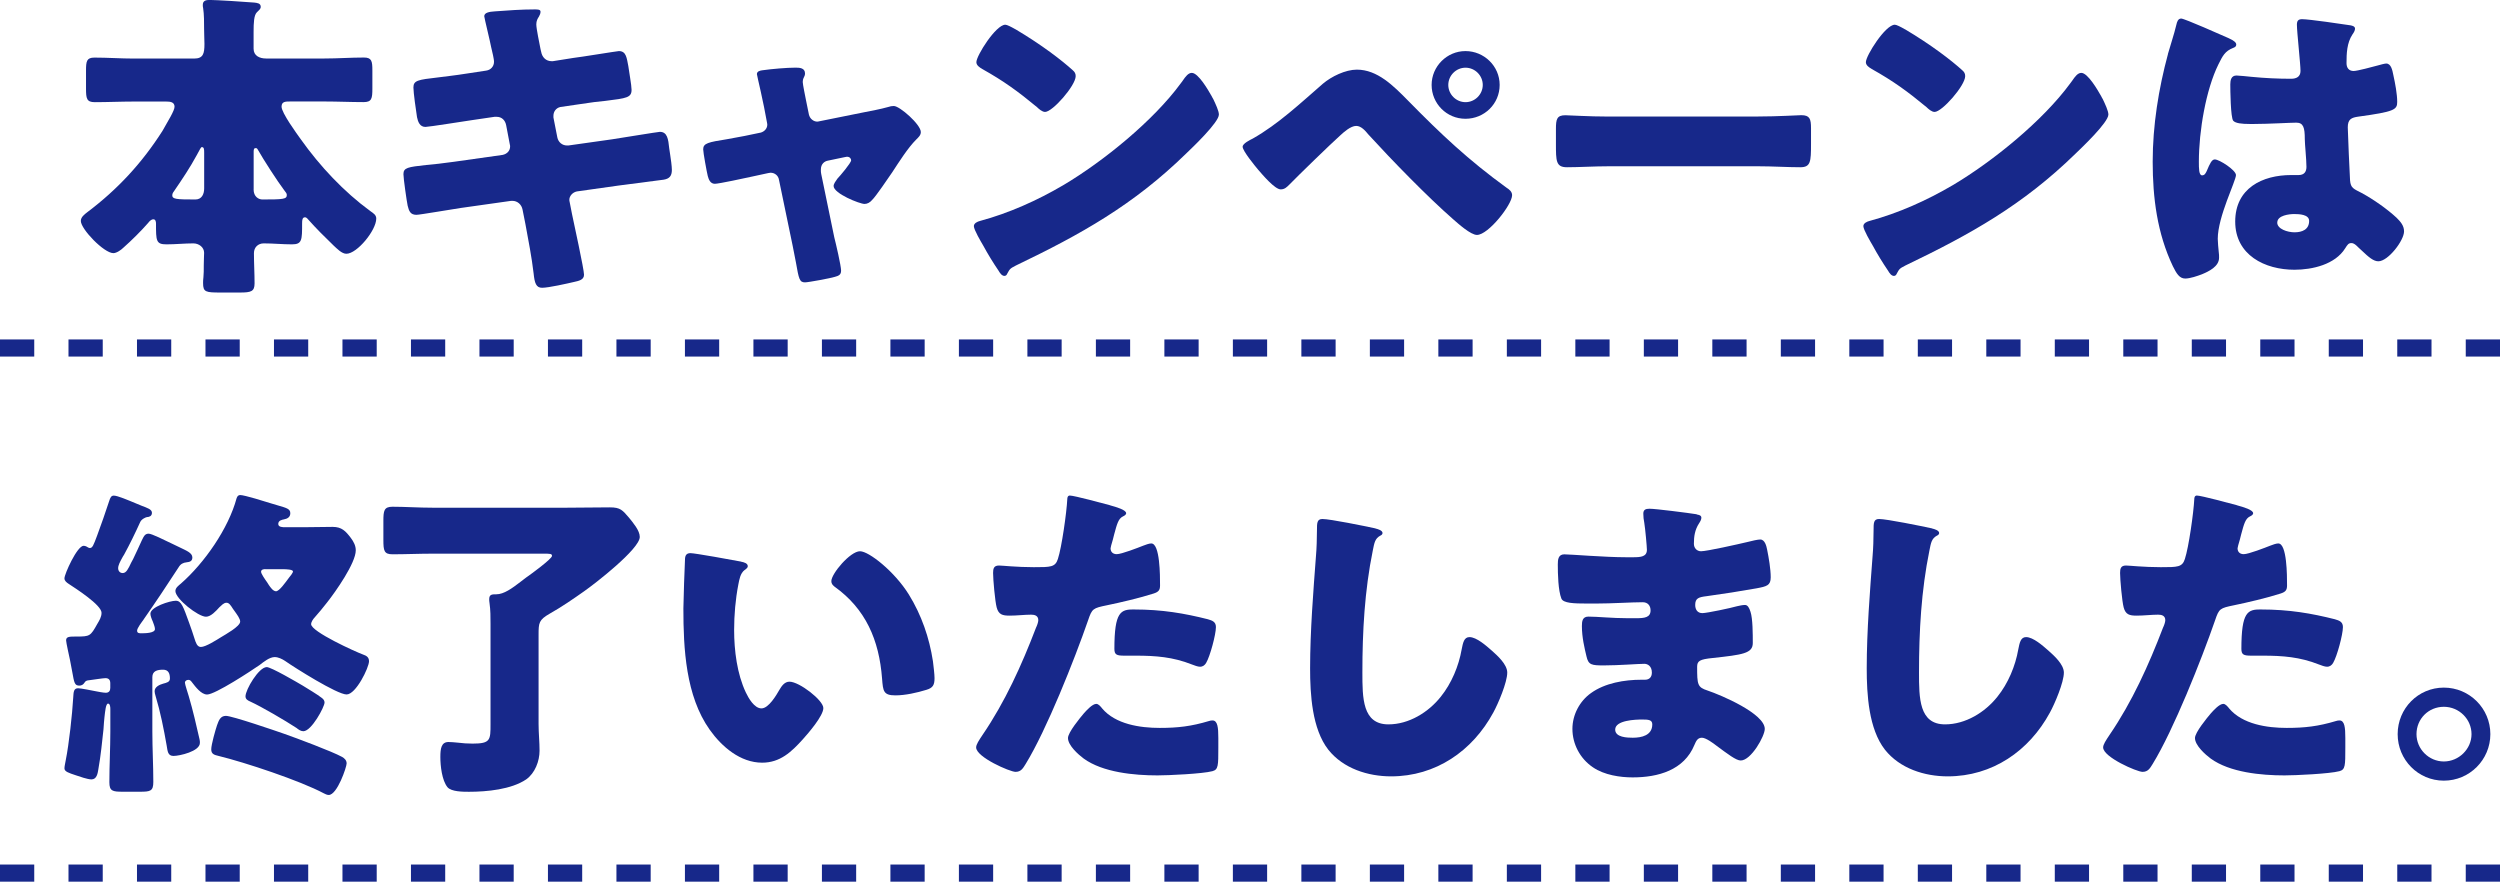
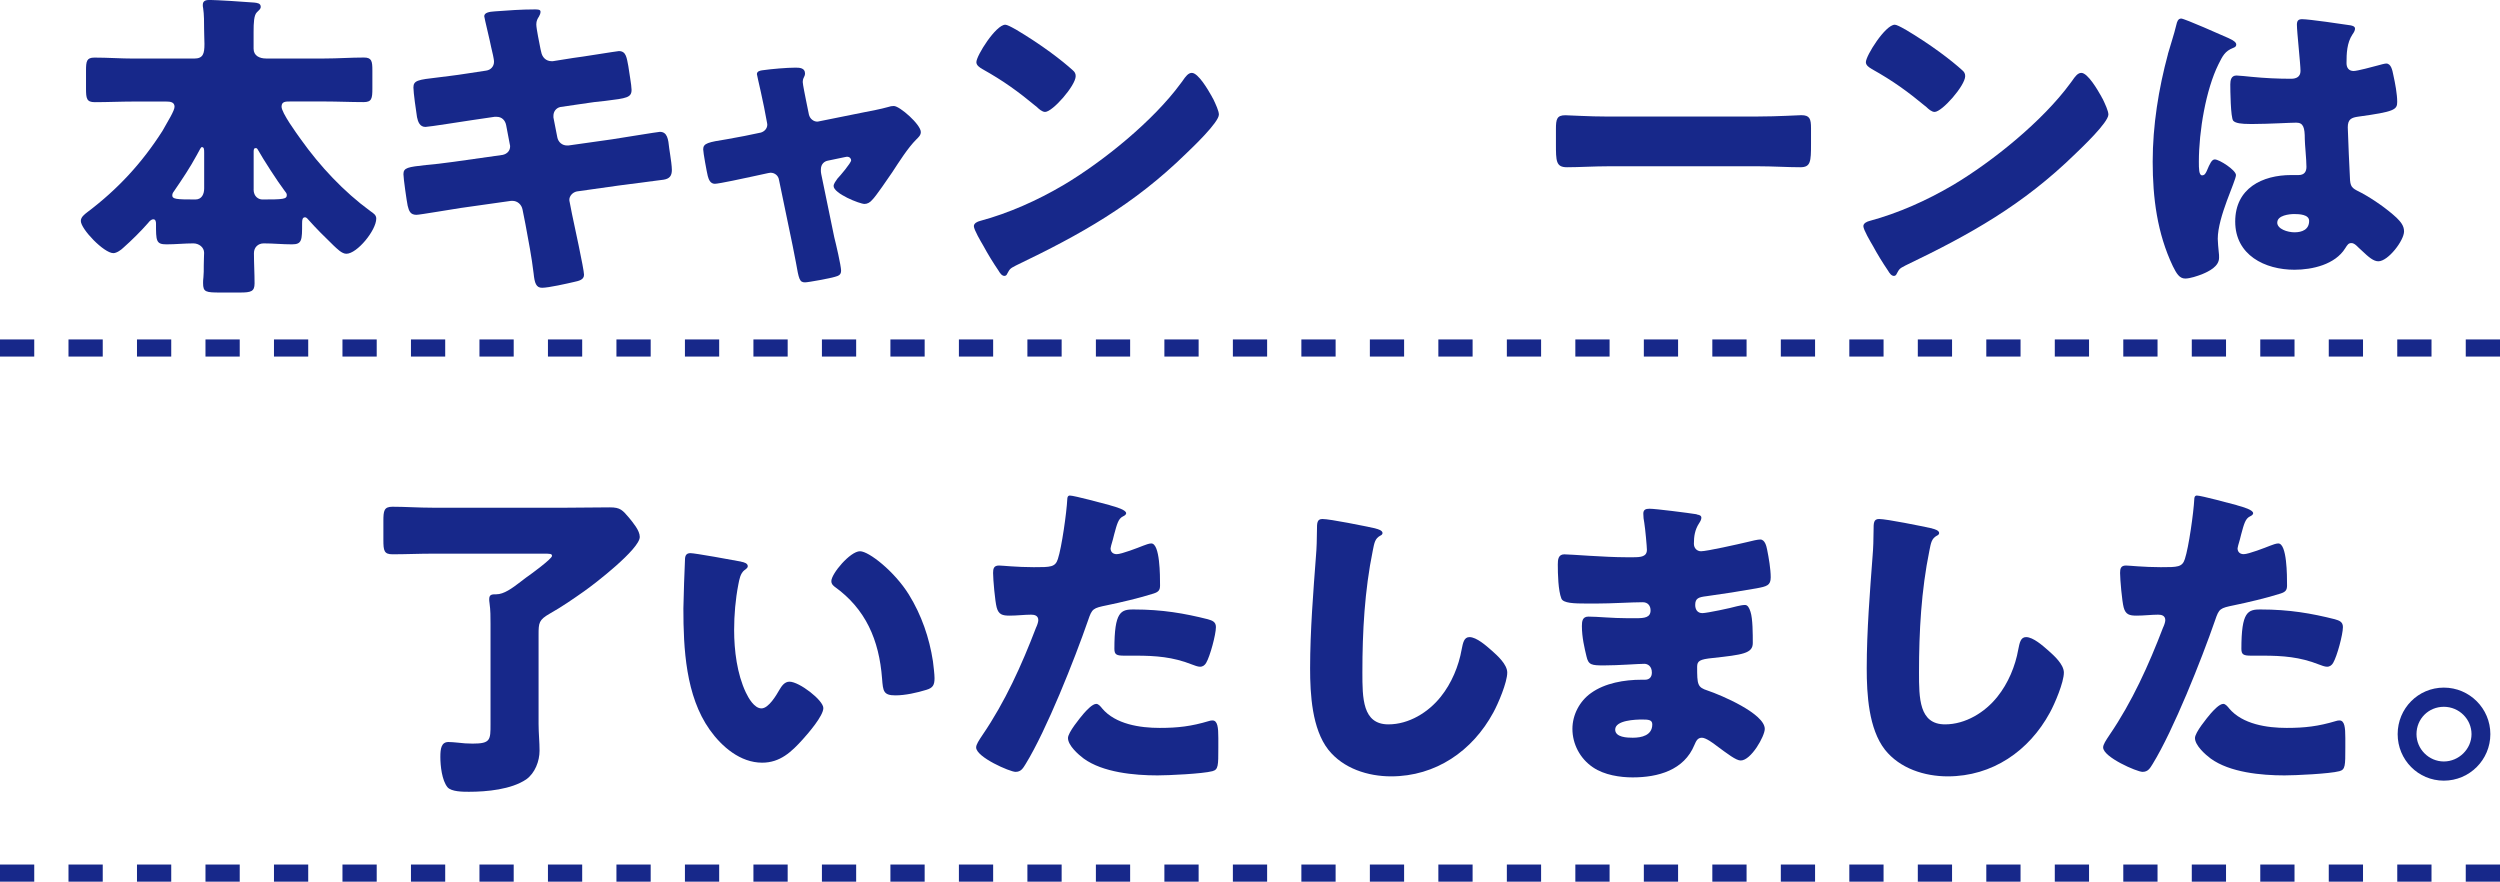
<svg xmlns="http://www.w3.org/2000/svg" id="_レイヤー_2" data-name="レイヤー 2" viewBox="0 0 438 154.47">
  <defs>
    <style>
      .cls-1 {
        fill: none;
        stroke: #17288a;
        stroke-dasharray: 6 6;
        stroke-miterlimit: 10;
        stroke-width: 3px;
      }

      .cls-2 {
        fill: #17288a;
      }
    </style>
  </defs>
  <g id="design">
    <g>
      <g>
        <path class="cls-2" d="M23.45,17.79c-2.28,0-4.56.11-6.84.11-1.43,0-1.54-.63-1.54-2.39v-3.14c0-1.65.11-2.28,1.48-2.28,2.34,0,4.62.17,6.9.17h10.55c1.6,0,1.82-.85,1.82-2.57,0-.68-.06-1.54-.06-2.51,0-1.14,0-2.68-.17-3.76-.06-.23-.06-.4-.06-.57,0-.74.57-.86,1.2-.86,1.03,0,6.56.34,7.81.46.51.06,1.14.11,1.14.74,0,.4-.29.57-.68.97-.51.51-.57,1.82-.57,3.42v2.96c0,1.25,1.08,1.71,2.17,1.71h10.26c2.28,0,4.56-.17,6.9-.17,1.37,0,1.48.63,1.48,2.28v3.14c0,1.77-.11,2.39-1.54,2.39-2.28,0-4.56-.11-6.84-.11h-5.99c-.85,0-1.54,0-1.54.91,0,1.08,2.62,4.67,3.36,5.7,3.36,4.73,7.52,9.18,12.2,12.6.57.4,1.03.68,1.03,1.31,0,2.05-3.36,6.16-5.24,6.16-.8,0-1.65-.91-2.22-1.43-1.54-1.48-3.14-3.08-4.45-4.56-.23-.28-.4-.4-.57-.4-.46,0-.51.46-.51,1.03,0,2.96,0,3.71-1.77,3.71-1.65,0-3.31-.17-4.96-.17-.97,0-1.71.68-1.71,1.71,0,1.77.11,3.53.11,5.3,0,1.43-.63,1.6-2.57,1.6h-3.31c-2.68,0-3.14-.06-3.14-1.65,0-.29,0-.57.06-1.03.06-.57.06-1.25.06-2.11s.06-1.82.06-2.17c0-.97-.91-1.65-1.88-1.65-1.54,0-3.14.17-4.73.17-1.82,0-1.82-.63-1.82-3.65,0-.28-.06-.74-.46-.74s-.74.4-.91.63c-1.25,1.43-2.91,3.08-4.33,4.33-.4.4-1.2.97-1.77.97-1.65,0-5.7-4.22-5.7-5.64,0-.68.63-1.14,1.14-1.54,5.3-3.99,9.58-8.61,13.17-14.25.11-.17.17-.29.29-.51.63-1.14,1.82-3.02,1.82-3.71,0-.85-.8-.91-1.48-.91h-5.64ZM35.77,26.74c0-.51,0-.97-.4-.97-.17,0-.29.29-.91,1.43-1.14,2.11-2.51,4.16-3.88,6.16-.17.23-.4.51-.4.85,0,.68.68.74,4.05.74,1.14,0,1.54-.97,1.54-1.94v-6.27ZM44.43,33.18c0,1.31.91,1.77,1.54,1.77,3.71,0,4.28-.06,4.28-.8,0-.28-.23-.51-.4-.74-1.25-1.65-3.71-5.47-4.67-7.18-.17-.28-.23-.28-.4-.28-.34,0-.34.34-.34.74v6.5Z" />
        <path class="cls-2" d="M85.18,12.37c.8-.11,1.37-.74,1.37-1.54,0-.4-.11-.74-.17-1.14l-.34-1.48c-.11-.68-1.2-5.13-1.2-5.36,0-.63.85-.8,1.88-.86,2.28-.17,4.62-.34,6.95-.34.51,0,1.03,0,1.03.4,0,.29-.11.57-.28.86-.23.34-.46.74-.46,1.37,0,.74.57,3.42.74,4.33l.11.46c.17.97.85,1.65,1.82,1.65h.23l3.59-.57c1.08-.11,7.7-1.2,7.98-1.2,1.31,0,1.37,1.25,1.65,2.62.11.91.57,3.36.57,4.16,0,1.37-.85,1.48-4.56,1.94-1.2.11-2.62.28-4.45.57l-3.48.51c-.74.17-1.2.8-1.2,1.54v.29l.68,3.48c.17.85.85,1.43,1.71,1.43h.23l7.64-1.08c1.14-.17,8.09-1.31,8.38-1.31,1.31,0,1.48,1.25,1.65,2.91l.17,1.14c.11.68.29,2,.29,2.62,0,1.03-.4,1.54-1.43,1.71-.51.06-7.07.91-7.92,1.03l-7.3,1.03c-.8.17-1.31.86-1.31,1.43,0,.11,0,.29.06.46l.4,2.05c.34,1.65,2.11,9.69,2.11,10.66,0,.91-.97,1.08-1.71,1.25-1.2.28-4.5,1.03-5.64,1.03-1.03,0-1.31-.8-1.48-2.51-.34-2.91-.91-5.76-1.43-8.61l-.51-2.57c-.17-.91-.91-1.54-1.77-1.54h-.23l-8.84,1.25c-1.2.17-7.18,1.2-7.75,1.2-1.08,0-1.31-.68-1.54-1.6-.17-.8-.74-4.79-.74-5.53,0-1.14.8-1.25,3.99-1.6,1.25-.11,2.85-.28,4.9-.57l8.49-1.2c.8-.17,1.31-.74,1.31-1.48,0-.11,0-.17-.06-.4l-.63-3.31c-.17-.91-.8-1.48-1.65-1.48h-.4l-3.88.57c-1.2.17-7.64,1.2-8.21,1.2-.97,0-1.31-.86-1.48-1.71-.17-1.03-.63-4.33-.63-5.19,0-1.25.8-1.37,4.28-1.77,1.25-.17,2.96-.34,5.07-.68l3.36-.51Z" />
        <path class="cls-2" d="M133.18,23.26c.74-.17,1.25-.74,1.25-1.43,0-.17-.06-.34-.06-.4l-.51-2.68c-.06-.23-.29-1.43-.57-2.68-.34-1.54-.68-2.96-.68-3.08,0-.51.57-.63.97-.68,1.6-.23,4.28-.46,5.81-.46.74,0,1.65.06,1.65,1.03,0,.28-.11.51-.23.74s-.17.51-.17.74c0,.4.46,2.62.57,3.19l.51,2.51c.17.74.8,1.25,1.48,1.25.11,0,.29-.06.34-.06l7.64-1.54c1.48-.29,3.02-.57,4.45-.97.29-.11.63-.17.97-.17,1.03,0,4.73,3.25,4.73,4.56,0,.57-.4.91-.8,1.31-1.48,1.48-3.02,3.93-4.22,5.76-.68.97-2.85,4.22-3.53,4.85-.34.4-.8.68-1.31.68-.85,0-5.42-1.82-5.42-3.14,0-.4.4-.91.68-1.31.4-.4,2.39-2.74,2.39-3.19,0-.23-.17-.63-.74-.63-.11,0-.23.06-.34.06l-3.02.63c-.57.11-1.2.57-1.2,1.54v.23c0,.06,0,.34.06.57l2.28,11.06c.28,1.08,1.2,5.02,1.2,5.87,0,.74-.46.91-1.08,1.08-.68.23-4.67.97-5.24.97-.97,0-1.08-.57-1.6-3.53-.17-.8-.34-1.77-.57-2.91l-2.39-11.52c-.11-.74-.74-1.25-1.48-1.25-.11,0-.28.06-.4.06l-2.91.63c-1.03.23-5.76,1.25-6.44,1.25-.8,0-1.08-.74-1.25-1.37-.17-.68-.8-4.1-.8-4.67,0-1.08.91-1.25,4.16-1.77.85-.17,1.88-.34,3.08-.57l2.74-.57Z" />
        <path class="cls-2" d="M212.24,16.76c.11.17.17.4.34.63.4.85.97,2.05.97,2.68,0,1.37-4.62,5.76-5.81,6.9-9.18,8.95-18.36,14.08-29.76,19.55-1.14.57-1.08.68-1.54,1.48-.06.17-.23.34-.46.34-.46,0-.8-.51-1.03-.91-.97-1.43-1.88-2.91-2.68-4.39-.4-.68-1.65-2.79-1.65-3.42,0-.51.63-.8,1.08-.91,5.07-1.37,10.03-3.59,14.59-6.27,7.01-4.16,15.79-11.29,20.58-17.84.11-.17.23-.28.34-.46.51-.74.97-1.37,1.6-1.37,1.14,0,2.91,3.08,3.42,3.99ZM177.92,5.13c4.62,2.74,8.15,5.47,10.03,7.18.34.29.51.57.51,1.03,0,1.65-4.05,6.27-5.36,6.27-.51,0-1.08-.51-1.43-.85-3.31-2.74-5.81-4.56-9.58-6.67-.46-.28-1.03-.63-1.03-1.2,0-1.14,3.42-6.56,5.07-6.56.29,0,.97.34,1.77.8Z" />
-         <path class="cls-2" d="M246.73,17.67c5.76,5.87,10.55,10.38,17.22,15.22.46.29.97.68.97,1.31,0,1.65-4.16,6.96-6.16,6.96-1.08,0-3.25-1.94-4.16-2.74-4.5-3.93-10.77-10.38-14.88-14.88-.51-.63-1.25-1.48-2.11-1.48-.97,0-2.17,1.08-2.85,1.71-1.54,1.37-7.41,7.07-8.84,8.55-.46.46-.85.86-1.54.86-1.03,0-3.19-2.57-3.93-3.42-.57-.68-2.74-3.31-2.74-4.05,0-.57,1.31-1.2,1.77-1.43,4.45-2.51,8.44-6.27,12.31-9.63,1.48-1.25,3.93-2.45,5.93-2.45,3.59,0,6.38,2.79,9.01,5.47ZM262.74,14.88c0,3.31-2.68,5.93-5.99,5.93s-5.93-2.68-5.93-5.93,2.68-5.93,5.93-5.93,5.99,2.62,5.99,5.93ZM253.74,14.88c0,1.65,1.37,3.02,3.02,3.02s3.02-1.37,3.02-3.02-1.37-3.02-3.02-3.02-3.02,1.37-3.02,3.02Z" />
        <path class="cls-2" d="M308.06,20.41c3.36,0,7.01-.23,7.52-.23,1.48,0,1.71.63,1.71,2.28v2.74c0,3.14-.06,4.1-1.88,4.1-2.22,0-4.85-.17-7.35-.17h-26.22c-2.51,0-5.19.17-7.3.17-1.94,0-1.94-1.08-1.94-4.1v-2.62c0-1.71.17-2.39,1.65-2.39.8,0,3.99.23,7.58.23h26.22Z" />
        <path class="cls-2" d="M368.08,16.76c.11.17.17.4.34.63.4.85.97,2.05.97,2.68,0,1.37-4.62,5.76-5.81,6.9-9.18,8.95-18.36,14.08-29.76,19.55-1.14.57-1.08.68-1.54,1.48-.06.17-.23.34-.46.34-.46,0-.8-.51-1.03-.91-.97-1.43-1.88-2.91-2.68-4.39-.4-.68-1.65-2.79-1.65-3.42,0-.51.63-.8,1.08-.91,5.07-1.37,10.03-3.59,14.59-6.27,7.01-4.16,15.79-11.29,20.58-17.84.11-.17.23-.28.34-.46.51-.74.97-1.37,1.6-1.37,1.14,0,2.91,3.08,3.42,3.99ZM333.76,5.13c4.62,2.74,8.15,5.47,10.03,7.18.34.29.51.57.51,1.03,0,1.65-4.05,6.27-5.36,6.27-.51,0-1.08-.51-1.43-.85-3.31-2.74-5.81-4.56-9.58-6.67-.46-.28-1.03-.63-1.03-1.2,0-1.14,3.42-6.56,5.07-6.56.29,0,.97.34,1.77.8Z" />
        <path class="cls-2" d="M379.82,9.46c.51-1.82,1.03-3.25,1.48-5.13.11-.51.29-1.08.85-1.08s7.24,2.96,8.27,3.42c1.03.46,1.37.8,1.37,1.14s-.23.46-.51.57c-1.48.57-1.88,1.43-2.62,2.91-2.17,4.39-3.42,11.63-3.42,17.04,0,1.2,0,2.39.57,2.39.46,0,.63-.4.8-.74.57-1.37.91-2.05,1.42-2.05.8,0,3.71,1.88,3.71,2.74,0,1.03-3.19,7.3-3.19,11.17,0,.63.11,1.6.17,2.28.06.34.06.74.06,1.03,0,1.54-1.77,2.39-3.02,2.91-.74.28-2.05.74-2.91.74-1.03,0-1.54-.91-2.17-2.17-2.74-5.76-3.53-11.97-3.53-18.3s1.03-12.77,2.68-18.87ZM411.86,4.45c.29.06.74.17.74.57,0,.29-.17.63-.46,1.03-.97,1.48-1.03,3.31-1.03,5.02,0,.8.4,1.37,1.25,1.37.63,0,3.36-.74,4.22-.97.4-.11,1.2-.34,1.48-.34.85,0,1.08,1.14,1.25,2,.34,1.54.68,3.36.68,4.73s-.51,1.71-6.78,2.57c-1.25.17-1.88.46-1.88,1.88,0,.74.34,8.49.4,9.29.11,1.37.63,1.48,2.05,2.22,2,1.08,4.45,2.79,6.1,4.33.68.68,1.31,1.37,1.31,2.39,0,1.6-2.79,5.24-4.5,5.24-.86,0-1.71-.74-2.91-1.88-.23-.23-.46-.4-.68-.63-.34-.34-.68-.68-1.14-.68-.51,0-.68.28-1.08.91-1.77,2.85-5.76,3.76-8.89,3.76-5.19,0-10.38-2.57-10.38-8.44s4.79-8.15,9.8-8.15h1.31c.97,0,1.37-.57,1.37-1.43,0-1.31-.29-3.99-.29-4.9,0-1.94-.23-2.85-1.48-2.85-1.03,0-4.96.23-7.35.23h-.86c-1.31,0-2.45-.11-2.85-.57-.46-.57-.51-5.36-.51-6.38,0-.74.17-1.54,1.08-1.54.34,0,2.11.17,2.62.23,2.34.23,4.67.34,6.95.34.91,0,1.65-.34,1.65-1.37,0-1.2-.63-6.84-.63-8.1,0-.68.23-.97.91-.97,1.2,0,7.07.86,8.49,1.08ZM398.97,38.99c0,1.14,1.82,1.71,3.02,1.71,1.31,0,2.57-.46,2.57-2,0-1.14-1.77-1.2-2.62-1.2s-2.96.23-2.96,1.48Z" />
-         <path class="cls-2" d="M25.16,108.55c-.29.4-1.14,1.48-1.14,1.94s.4.46.74.46c.57,0,2.39,0,2.39-.74,0-.4-.29-1.03-.4-1.37-.17-.34-.4-.97-.4-1.31,0-1.2,3.42-2.28,4.45-2.28.97,0,1.31,1.03,2.34,3.88.34.97.68,1.88.97,2.85.17.51.4,1.37,1.08,1.37.85,0,2.79-1.25,3.53-1.71.74-.46,3.36-1.88,3.36-2.74,0-.51-.57-1.25-.97-1.82-.11-.17-.23-.29-.29-.4-.4-.63-.68-1.08-1.14-1.08-.51,0-.91.51-1.25.8-.57.63-1.48,1.65-2.34,1.65-1.37,0-5.36-3.14-5.36-4.5,0-.57.57-.97.97-1.31,4.1-3.59,8.32-9.63,9.75-14.94.11-.34.29-.57.63-.57.74,0,4.39,1.14,5.47,1.48.34.11.74.23,1.14.34,1.6.46,2.17.63,2.17,1.37,0,.68-.51.97-1.14,1.08-.29.06-.97.17-.97.8,0,.57.8.57,1.2.57h3.14c1.71,0,3.42-.06,5.19-.06,1.6,0,2.28.74,3.19,1.94.51.68.86,1.37.86,2.17,0,2.22-3.53,7.24-5.02,9.12-.74.97-1.43,1.77-2.17,2.62-.28.29-.63.8-.63,1.2,0,1.31,7.81,4.85,9.06,5.3.68.23,1.08.51,1.08,1.2,0,1.08-2.28,5.81-3.93,5.81s-9.06-4.67-10.77-5.87c-.51-.34-1.2-.68-1.82-.68-.91,0-1.94.85-2.62,1.37-1.48,1.03-7.81,5.19-9.23,5.19-1.03,0-2.05-1.37-2.62-2.11-.17-.23-.34-.46-.63-.46-.34,0-.63.17-.63.51,0,.29.57,2,.68,2.39.74,2.51,1.31,5.02,1.88,7.52.06.23.06.4.06.63,0,1.48-3.59,2.28-4.62,2.28s-1.03-.86-1.2-1.82c-.51-2.91-1.08-5.81-1.94-8.67-.11-.4-.17-.57-.17-.86,0-.74.86-1.14,1.48-1.31.63-.17,1.2-.28,1.2-.91,0-.91-.29-1.54-1.2-1.54-1.03,0-1.88.23-1.88,1.31v9.52c0,2.96.17,5.93.17,8.84,0,1.6-.51,1.71-2.34,1.71h-3.02c-1.77,0-2.34-.11-2.34-1.65,0-2.96.17-5.93.17-8.89v-3.99c0-.34-.06-.91-.4-.91-.4,0-.51,1.37-.63,2.39-.06.28-.11,1.43-.17,2.11-.23,2.05-.46,4.56-.91,7.07-.11.68-.28,1.71-1.2,1.71-.68,0-2.11-.51-2.79-.74-1.2-.4-1.94-.63-1.94-1.2,0-.34.17-1.08.23-1.43.57-2.85,1.14-8.04,1.31-11,.06-.91.06-1.6.85-1.6.51,0,2.45.4,3.02.51.29.06,1.42.28,1.82.28.57,0,.8-.34.8-.85v-.8c0-.57-.23-.91-.85-.91-.4,0-2.17.28-2.68.34-.74.06-.8.17-1.03.51-.17.28-.51.46-.85.46-.85,0-.91-.51-1.25-2.39-.11-.57-.23-1.25-.4-2.11-.11-.51-.68-3.08-.68-3.42,0-.68.57-.68,1.82-.68,2.34,0,2.45-.06,3.65-2.22.34-.57.74-1.2.74-1.94,0-1.37-4.56-4.28-5.76-5.07-.34-.23-.74-.51-.74-.97,0-.74,2.22-5.7,3.36-5.7.17,0,.34.06.46.11.28.17.46.28.63.28.46,0,.63-.46,1.25-2.11.74-2,1.48-4.1,2.11-6.04.23-.74.4-1.03.85-1.03.63,0,2.51.8,3.88,1.37.4.17.68.28.97.4,1.03.4,1.82.63,1.82,1.25s-.57.74-.85.74c-.17,0-.97.34-1.2.86-.91,2-1.82,3.88-2.85,5.76-.11.17-.23.34-.34.57-.34.63-.68,1.25-.68,1.77,0,.46.29.85.8.85.63,0,.97-.74,1.48-1.82.11-.23.23-.4.34-.63.51-1.08,1.03-2.17,1.54-3.31.4-.86.63-1.14,1.2-1.14.51,0,2.68,1.08,4.22,1.82.57.28,1.03.51,1.31.63,1.03.51,2.11.91,2.11,1.71,0,.63-.4.8-1.03.86-.57.06-1.03.28-1.37.86-2,3.08-4.05,6.16-6.16,9.18ZM38.04,127.02c.29-.8.57-1.6,1.54-1.6,1.08,0,8.72,2.62,10.2,3.14,2.11.74,8.38,3.08,10.15,4.05.4.23.8.57.8,1.14,0,.63-1.65,5.53-3.14,5.53-.29,0-.63-.17-.86-.29-4.16-2.22-13.8-5.42-18.47-6.56-.68-.17-1.25-.29-1.25-1.14s.74-3.42,1.03-4.28ZM46.71,116.87c.8,0,5.36,2.68,6.33,3.25.91.57,2.56,1.54,3.36,2.17.29.23.46.46.46.8,0,.74-2.28,5.02-3.71,5.02-.46,0-.85-.29-1.2-.57-2-1.31-6.1-3.71-8.09-4.62-.4-.17-.85-.4-.85-.91,0-1.2,2.34-5.13,3.71-5.13ZM46.48,99.71c-.28,0-.74.06-.74.46,0,.34.63,1.25,1.08,1.88.11.17.17.29.29.46.28.4.74,1.08,1.25,1.08.57,0,1.65-1.54,2.28-2.39.17-.23.23-.29.4-.51.17-.23.29-.46.29-.57,0-.34-1.08-.4-1.88-.4h-2.96Z" />
        <path class="cls-2" d="M94.36,126.91c0,1.54.17,3.08.17,4.62,0,1.82-.8,3.93-2.34,5.02-2.62,1.77-6.9,2.17-10.03,2.17-1.03,0-3.08,0-3.76-.8-.97-1.2-1.25-3.71-1.25-5.3,0-1.48.17-2.62,1.43-2.62.4,0,1.14.06,1.6.11.85.11,1.77.17,2.62.17,3.14,0,3.14-.63,3.14-3.42v-17.56c0-1.25,0-2.39-.17-3.59-.06-.34-.06-.57-.06-.74,0-.85.51-.85,1.25-.85,1.31,0,2.74-1.03,4.28-2.22.34-.23.63-.51.97-.74.68-.46,4.5-3.25,4.5-3.76,0-.4-.28-.4-1.6-.4h-19.33c-2.34,0-4.67.11-7.01.11-1.48,0-1.6-.63-1.6-2.51v-3.31c0-1.82.11-2.51,1.6-2.51,2.17,0,4.62.17,7.01.17h23.49c2.51,0,5.07-.06,7.58-.06,1.88,0,2.22.51,3.36,1.82.68.85,1.88,2.22,1.88,3.36,0,2.11-7.87,8.21-9.75,9.52-1.94,1.37-3.93,2.74-6.04,3.93-1.88,1.08-1.94,1.6-1.94,3.65v15.73Z" />
        <path class="cls-2" d="M129.81,98.4c.57.11,1.2.29,1.2.8,0,.23-.17.4-.57.68-.74.57-.91,1.65-1.08,2.51-.51,2.62-.74,5.36-.74,7.98,0,3.59.51,7.7,2.05,10.95.46.97,1.48,2.79,2.74,2.79s2.62-2.34,3.14-3.25c.4-.68.91-1.43,1.77-1.43,1.71,0,5.93,3.25,5.93,4.62s-2.62,4.39-3.59,5.47c-2,2.22-3.99,4.1-7.13,4.1-3.82,0-7.07-2.79-9.18-5.76-4.22-5.93-4.62-14.25-4.62-21.26,0-1.08.23-7.98.29-8.78.06-.63.34-.91.97-.91.74,0,7.41,1.2,8.84,1.48ZM150.68,96.58c1.54,0,6.04,3.53,8.55,7.58,2.22,3.59,3.59,7.58,4.22,11.69.11.91.28,2.28.28,2.96,0,1.2-.28,1.71-1.43,2.05-1.65.51-3.71.97-5.42.97-2.11,0-2.17-.74-2.34-2.91-.51-6.84-2.91-12.26-8.32-16.13-.34-.29-.57-.51-.57-.97,0-1.31,3.31-5.24,5.02-5.24Z" />
        <path class="cls-2" d="M194.51,88.54c1.08.29,2.79.8,2.79,1.37,0,.29-.34.46-.57.57-.8.4-1.03,1.31-1.54,3.19-.11.51-.29,1.14-.51,1.88-.06.23-.11.46-.11.51,0,.68.46,1.03,1.08,1.03.85,0,3.76-1.14,4.62-1.48.46-.17,1.03-.4,1.43-.4,1.54,0,1.54,5.64,1.54,7.35,0,.8-.23,1.14-1.14,1.43-2.28.74-5.93,1.6-8.15,2.05-2.45.51-2.62.57-3.31,2.62-2.39,6.9-7.3,19.27-10.95,25.2-.46.74-.8,1.37-1.77,1.37s-6.9-2.57-6.9-4.28c0-.51.46-1.2,1.14-2.22,3.93-5.76,6.84-12.2,9.35-18.76.17-.34.4-.97.4-1.31,0-.8-.63-.97-1.25-.97-1.14,0-2.51.17-3.76.17s-1.94-.17-2.28-1.43c-.29-1.08-.63-4.9-.63-6.04,0-.74.11-1.31,1.03-1.31.57,0,3.14.29,6.1.29s3.76,0,4.22-1.43c.68-2.05,1.54-8.21,1.65-10.49,0-.34.11-.63.46-.63.74,0,6.04,1.43,7.07,1.71ZM193.09,124.11c2.34,2.79,6.67,3.42,10.09,3.42,3.19,0,5.53-.28,8.61-1.2.17-.06.4-.11.63-.11.91,0,1.03,1.25,1.03,3.08v1.71c0,3.14,0,3.82-1.03,4.1-1.71.46-7.75.74-9.63.74-4.05,0-9.58-.51-12.94-2.96-.91-.68-2.74-2.28-2.74-3.59,0-.97,2.11-3.53,2.79-4.33.46-.51,1.48-1.65,2.17-1.65.4,0,.8.51,1.03.8ZM198.67,106.78c4.96,0,8.84.68,12.94,1.71.8.23,1.42.46,1.42,1.37,0,1.31-1.03,5.13-1.71,6.27-.23.4-.57.68-1.08.68-.4,0-.97-.23-1.43-.4-3.31-1.31-6.33-1.54-9.81-1.54h-2.05c-1.31,0-1.71-.17-1.71-1.2,0-6.56,1.14-6.9,3.42-6.9Z" />
        <path class="cls-2" d="M240.97,92.59c.46.11,1.25.34,1.25.8,0,.23-.23.4-.4.46-.91.51-1.03,1.2-1.31,2.62-1.43,7.01-1.82,14.19-1.82,21.32,0,4.5,0,9.12,4.56,9.12,3.59,0,7.01-2.11,9.18-4.85,1.88-2.34,3.14-5.36,3.65-8.27.23-1.14.4-2.17,1.37-2.17,1.25,0,2.96,1.54,3.88,2.34,1.03.91,2.74,2.45,2.74,3.88,0,1.71-1.6,5.47-2.45,7.01-3.65,6.73-10.09,11.17-17.9,11.17-4.05,0-8.38-1.37-11-4.67-2.85-3.65-3.19-9.69-3.19-14.25,0-6.56.57-13.57,1.03-19.72.11-1.2.17-3.14.17-4.45s0-2,.97-2c1.31,0,7.47,1.25,9.29,1.65Z" />
        <path class="cls-2" d="M297.28,90.14c.29.06.8.11.8.57,0,.28-.17.63-.4.97-.74,1.14-.91,2.28-.91,3.59,0,.74.51,1.31,1.25,1.31,1.03,0,6.56-1.25,8.04-1.6.91-.23,1.88-.46,2.34-.46.8,0,1.08,1.14,1.2,1.77.29,1.43.63,3.42.63,4.85s-.68,1.6-2.51,1.94c-2.85.51-5.81.97-8.72,1.37-1.37.17-2,.34-2,1.54,0,.8.4,1.43,1.25,1.43.8,0,5.07-.91,6.04-1.2.46-.11,1.03-.23,1.43-.23.46,0,.74.46.97,1.2.4,1.2.4,3.93.4,5.47,0,1.82-1.77,2.05-7.01,2.62-2.28.23-2.74.51-2.74,1.54,0,3.14.06,3.59,1.82,4.16,2.39.8,10.03,4.05,10.03,6.73,0,1.25-2.39,5.53-4.22,5.53-.8,0-2.28-1.14-4.28-2.62-.51-.4-1.82-1.37-2.51-1.37-.8,0-1.03.63-1.31,1.25-1.82,4.45-6.38,5.7-10.83,5.7-2.17,0-4.96-.4-6.96-1.77-2.28-1.54-3.59-4.1-3.59-6.73,0-2.45,1.25-4.85,3.25-6.27,2.45-1.77,5.87-2.34,8.84-2.34h.63c.8,0,1.2-.51,1.2-1.25,0-1.14-.74-1.54-1.31-1.54-1.03,0-4.56.28-7.07.28-2.17,0-2.74-.06-3.08-1.6-.34-1.43-.8-3.31-.8-5.3,0-.86.11-1.65,1.14-1.65,1.65,0,4.1.28,6.84.28h1.54c1.43,0,2.51-.11,2.51-1.37,0-.8-.46-1.43-1.37-1.43-1.94,0-5.42.23-8.09.23h-1.71c-2.28,0-4.1-.06-4.45-.86-.57-1.43-.63-4.33-.63-5.99,0-.8.06-1.77,1.14-1.77s7.07.51,10.83.51h1.25c1.37,0,2.39-.11,2.39-1.31,0-.51-.29-3.71-.46-4.73-.11-.51-.17-1.08-.17-1.6,0-.68.4-.86,1.08-.86,1.08,0,6.84.74,8.27.97ZM282.98,127.82c0,1.37,2.11,1.43,3.08,1.43,1.54,0,3.42-.4,3.42-2.34,0-.8-.68-.85-1.77-.85-1.14,0-4.73.11-4.73,1.77Z" />
        <path class="cls-2" d="M338.49,92.59c.46.11,1.25.34,1.25.8,0,.23-.23.4-.4.46-.91.51-1.03,1.2-1.31,2.62-1.43,7.01-1.82,14.19-1.82,21.32,0,4.5,0,9.12,4.56,9.12,3.59,0,7.01-2.11,9.18-4.85,1.88-2.34,3.14-5.36,3.65-8.27.23-1.14.4-2.17,1.37-2.17,1.25,0,2.96,1.54,3.88,2.34,1.03.91,2.74,2.45,2.74,3.88,0,1.71-1.6,5.47-2.45,7.01-3.65,6.73-10.09,11.17-17.9,11.17-4.05,0-8.38-1.37-11-4.67-2.85-3.65-3.19-9.69-3.19-14.25,0-6.56.57-13.57,1.03-19.72.11-1.2.17-3.14.17-4.45s0-2,.97-2c1.31,0,7.47,1.25,9.29,1.65Z" />
        <path class="cls-2" d="M391.96,88.54c1.08.29,2.79.8,2.79,1.37,0,.29-.34.46-.57.57-.8.4-1.03,1.31-1.54,3.19-.11.51-.29,1.14-.51,1.88-.06.23-.11.46-.11.51,0,.68.46,1.03,1.08,1.03.85,0,3.76-1.14,4.62-1.48.46-.17,1.03-.4,1.43-.4,1.54,0,1.54,5.64,1.54,7.35,0,.8-.23,1.14-1.14,1.43-2.28.74-5.93,1.6-8.15,2.05-2.45.51-2.62.57-3.31,2.62-2.39,6.9-7.3,19.27-10.95,25.2-.46.74-.8,1.37-1.77,1.37s-6.9-2.57-6.9-4.28c0-.51.46-1.2,1.14-2.22,3.93-5.76,6.84-12.2,9.35-18.76.17-.34.4-.97.4-1.31,0-.8-.63-.97-1.25-.97-1.14,0-2.51.17-3.76.17s-1.94-.17-2.28-1.43c-.29-1.08-.63-4.9-.63-6.04,0-.74.11-1.31,1.03-1.31.57,0,3.14.29,6.1.29s3.76,0,4.22-1.43c.68-2.05,1.54-8.21,1.65-10.49,0-.34.11-.63.46-.63.74,0,6.04,1.43,7.07,1.71ZM390.54,124.11c2.34,2.79,6.67,3.42,10.09,3.42,3.19,0,5.53-.28,8.61-1.2.17-.06.4-.11.63-.11.91,0,1.03,1.25,1.03,3.08v1.71c0,3.14,0,3.82-1.03,4.1-1.71.46-7.75.74-9.63.74-4.05,0-9.58-.51-12.94-2.96-.91-.68-2.74-2.28-2.74-3.59,0-.97,2.11-3.53,2.79-4.33.46-.51,1.48-1.65,2.17-1.65.4,0,.8.51,1.03.8ZM396.12,106.78c4.96,0,8.84.68,12.94,1.71.8.23,1.42.46,1.42,1.37,0,1.31-1.03,5.13-1.71,6.27-.23.4-.57.68-1.08.68-.4,0-.97-.23-1.43-.4-3.31-1.31-6.33-1.54-9.81-1.54h-2.05c-1.31,0-1.71-.17-1.71-1.2,0-6.56,1.14-6.9,3.42-6.9Z" />
        <path class="cls-2" d="M436.31,128.62c0,4.5-3.65,8.15-8.15,8.15s-8.09-3.65-8.09-8.15,3.59-8.15,8.09-8.15,8.15,3.65,8.15,8.15ZM423.37,128.62c0,2.62,2.17,4.79,4.79,4.79s4.85-2.17,4.85-4.79-2.17-4.79-4.85-4.79-4.79,2.11-4.79,4.79Z" />
      </g>
      <line class="cls-1" y1="60.97" x2="438" y2="60.97" />
      <line class="cls-1" y1="152.97" x2="438" y2="152.97" />
    </g>
  </g>
</svg>